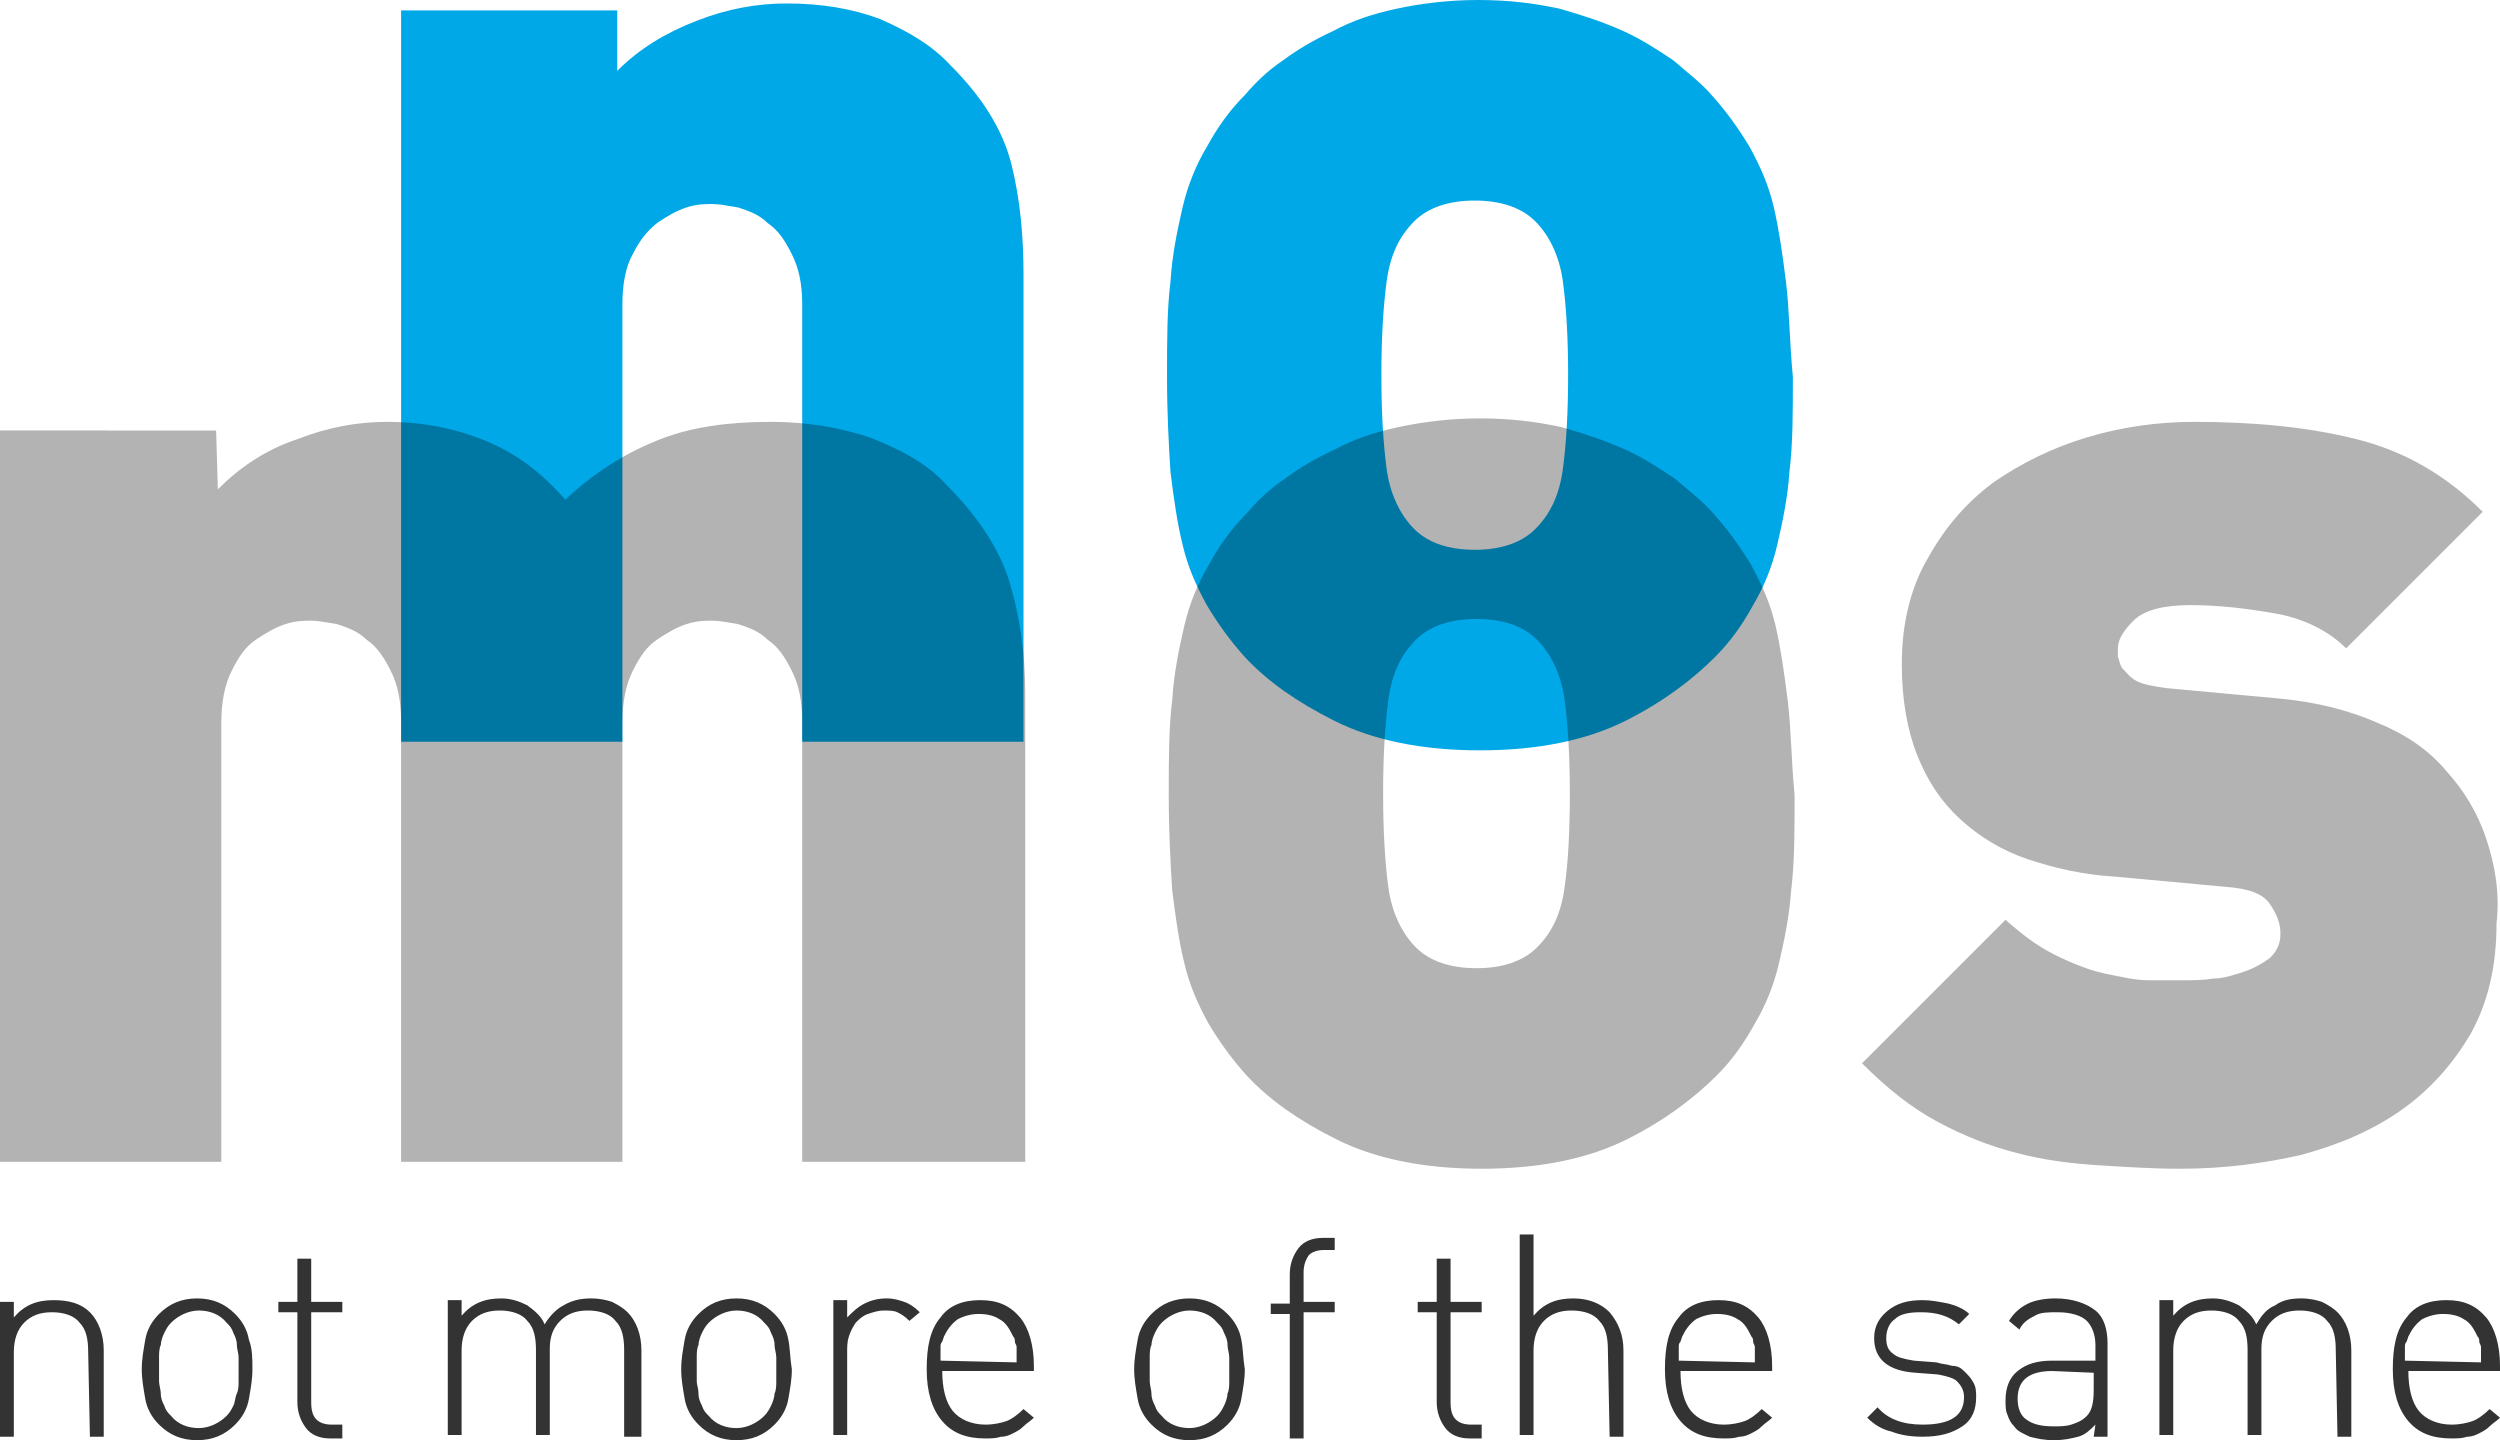
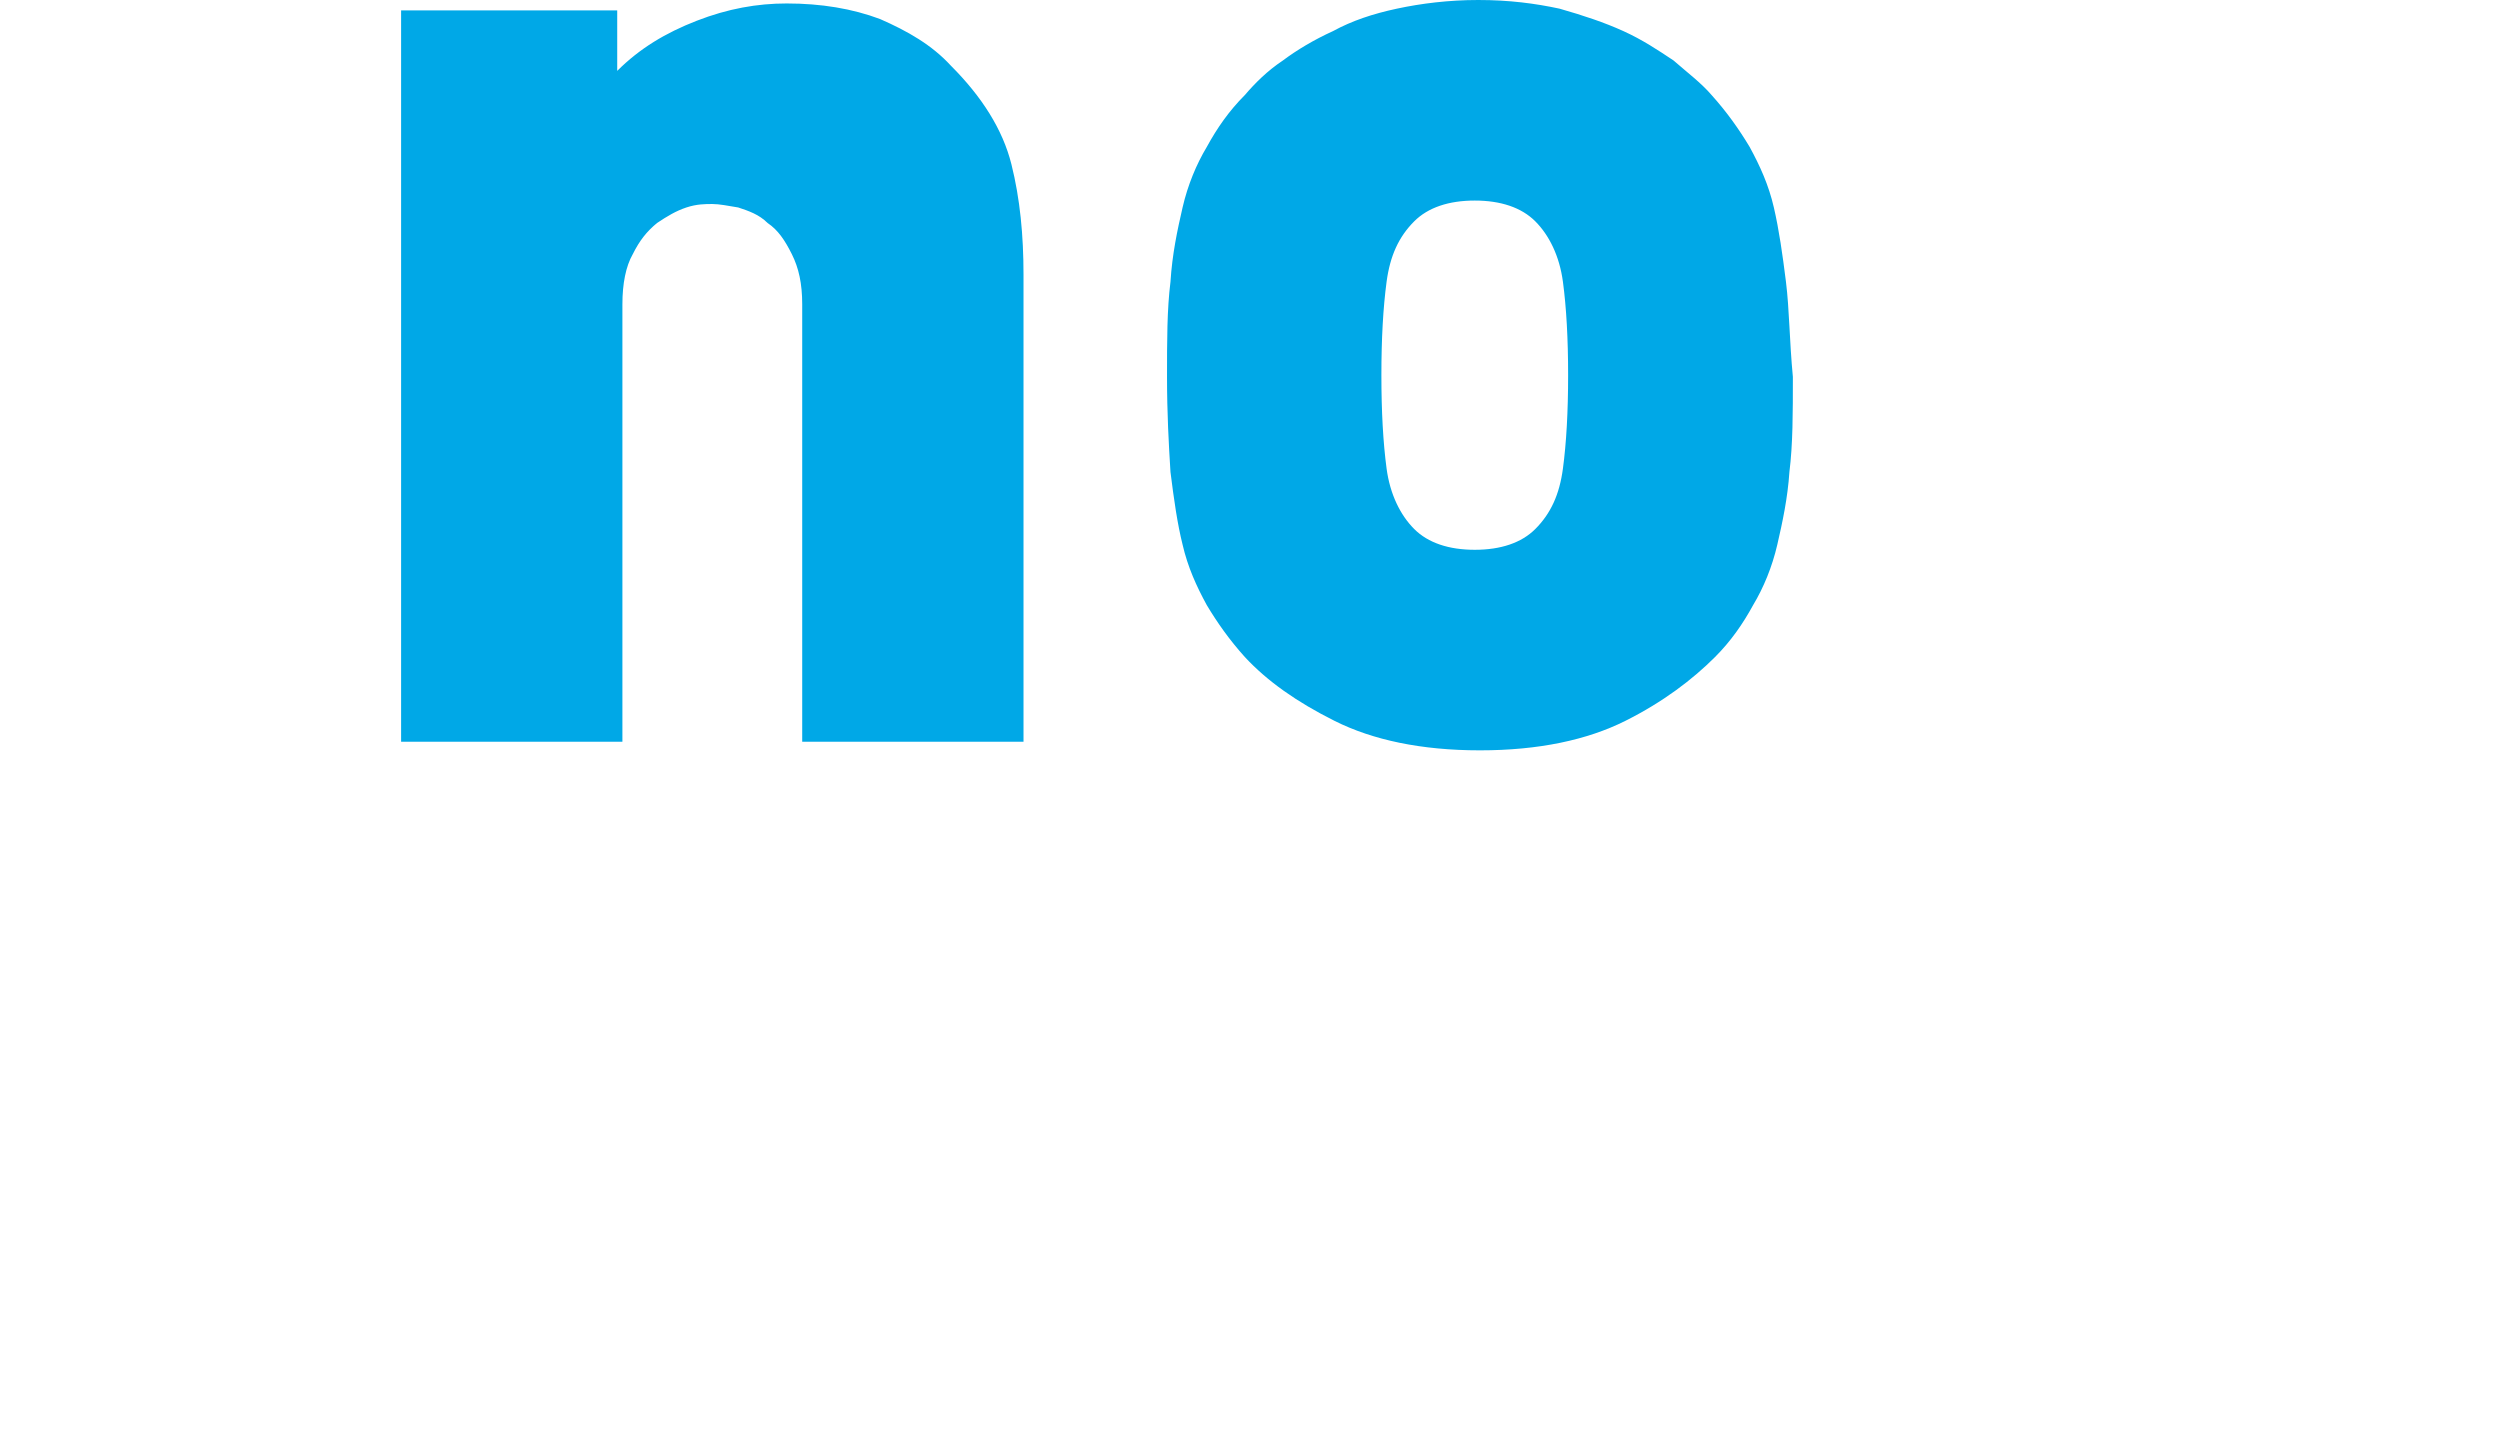
<svg xmlns="http://www.w3.org/2000/svg" id="nomos-logo-text" viewBox="0 0 144.6 83.3">
  <style>.st0{fill:#00a8e7}.st1{opacity:.3;enable-background:new}.st2{opacity:.8}</style>
  <path class="st0" d="M90.4 27.1c-.2 1.5-.7 2.6-1.6 3.5-.8.8-2 1.2-3.5 1.2s-2.7-.4-3.5-1.2-1.4-2-1.6-3.5-.3-3.3-.3-5.4c0-2.1.1-3.9.3-5.4.2-1.5.7-2.6 1.6-3.5.8-.8 2-1.2 3.5-1.2s2.7.4 3.5 1.2 1.4 2 1.6 3.5.3 3.3.3 5.4c0 2.1-.1 3.9-.3 5.4m12.9-10.8c-.2-1.6-.4-3-.7-4.3-.3-1.3-.8-2.4-1.4-3.5-.6-1-1.3-2-2.2-3-.6-.7-1.4-1.3-2.2-2-.9-.6-1.8-1.2-2.9-1.7S91.6.9 90.2.5C88.8.2 87.3 0 85.5 0c-1.7 0-3.3.2-4.7.5-1.4.3-2.6.7-3.7 1.3-1.1.5-2.1 1.1-2.9 1.7-.9.6-1.6 1.3-2.2 2-.9.9-1.6 1.9-2.2 3-.6 1-1.1 2.2-1.4 3.5s-.6 2.7-.7 4.3c-.2 1.6-.2 3.4-.2 5.5s.1 3.9.2 5.5c.2 1.6.4 3 .7 4.2.3 1.3.8 2.4 1.4 3.5.6 1 1.3 2 2.2 3 1.3 1.4 3 2.6 5.2 3.7s5 1.7 8.4 1.7 6.2-.6 8.4-1.7 3.9-2.4 5.2-3.7c.9-.9 1.6-1.9 2.2-3 .6-1 1.1-2.2 1.4-3.5s.6-2.7.7-4.2c.2-1.6.2-3.4.2-5.5-.2-2.1-.2-3.9-.4-5.5M59.2 42.9v-27c0-2.3-.2-4.4-.7-6.4S56.8 5.6 55 3.8c-1.1-1.2-2.5-2-4.1-2.7-1.6-.6-3.4-.9-5.4-.9-1.7 0-3.4.3-5.2 1S37 2.8 35.7 4.1V.6H23.2v42.3H36V17.6c0-1.2.2-2.2.6-2.9.4-.8.8-1.3 1.4-1.8.6-.4 1.1-.7 1.7-.9.6-.2 1.1-.2 1.5-.2s.9.1 1.5.2c.6.2 1.2.4 1.7.9.6.4 1 1 1.4 1.8s.6 1.7.6 2.9v25.3h12.8z" />
-   <path class="st1" d="M143.8 48.5c-.5-1.5-1.3-2.8-2.3-3.9-1-1.2-2.3-2.1-4-2.8-1.6-.7-3.5-1.2-5.7-1.4l-6.5-.6c-.7-.1-1.3-.2-1.7-.4-.4-.2-.6-.5-.8-.7-.2-.2-.2-.5-.3-.7v-.5c0-.5.3-1 .9-1.6s1.7-.9 3.3-.9c1.7 0 3.3.2 5 .5 1.6.3 3 1 4 2l7.9-7.9c-2.1-2.1-4.5-3.5-7.3-4.2s-5.9-1-9.4-1c-2.1 0-4.2.3-6.2.9-2 .6-3.8 1.5-5.4 2.6-1.6 1.2-2.8 2.6-3.8 4.4-1 1.7-1.5 3.8-1.5 6.1 0 2 .3 3.8.9 5.3s1.4 2.7 2.5 3.7 2.4 1.8 3.9 2.3 3.2.9 5 1l6.5.6c1.3.1 2.1.4 2.5 1s.6 1.1.6 1.7c0 .6-.2 1-.6 1.4-.4.3-.9.6-1.5.8s-1.2.4-1.8.4c-.6.1-1.2.1-1.7.1h-2c-.8 0-1.6-.2-2.6-.4-.9-.2-1.9-.6-2.9-1.1s-1.9-1.2-2.8-2l-8.3 8.3c1.5 1.5 2.9 2.6 4.4 3.4 1.5.8 3 1.4 4.6 1.8 1.5.4 3.1.6 4.7.7 1.6.1 3.1.2 4.7.2 2.5 0 4.8-.3 7-.8 2.2-.6 4.1-1.4 5.8-2.6 1.7-1.2 3-2.7 4-4.4 1-1.8 1.5-3.9 1.5-6.4.2-1.8-.1-3.4-.6-4.9m-53.3 2.8c-.2 1.5-.7 2.6-1.6 3.5-.8.8-2 1.2-3.5 1.2s-2.7-.4-3.5-1.2-1.4-2-1.6-3.5-.3-3.3-.3-5.4c0-2.1.1-3.9.3-5.4.2-1.5.7-2.6 1.6-3.5.8-.8 2-1.2 3.5-1.2s2.7.4 3.5 1.2 1.4 2 1.6 3.5.3 3.3.3 5.4c0 2.2-.1 4-.3 5.4m12.9-10.8c-.2-1.6-.4-3-.7-4.3-.3-1.3-.8-2.4-1.4-3.5-.6-1-1.3-2-2.2-3-.6-.7-1.4-1.3-2.2-2-.9-.6-1.8-1.2-2.9-1.7s-2.3-.9-3.7-1.3c-1.4-.3-2.9-.5-4.7-.5-1.7 0-3.3.2-4.7.5s-2.6.7-3.7 1.3c-1.1.5-2.1 1.1-2.9 1.7-.9.6-1.6 1.3-2.2 2-.9.9-1.6 1.9-2.2 3-.6 1-1.1 2.2-1.4 3.5s-.6 2.7-.7 4.3c-.2 1.6-.2 3.4-.2 5.5s.1 3.9.2 5.5c.2 1.6.4 3 .7 4.2.3 1.3.8 2.4 1.4 3.5.6 1 1.3 2 2.2 3 1.3 1.4 3 2.6 5.2 3.7s5 1.7 8.4 1.7 6.2-.6 8.4-1.7 3.9-2.4 5.2-3.7c.9-.9 1.6-1.9 2.2-3 .6-1 1.1-2.2 1.4-3.5s.6-2.7.7-4.2c.2-1.6.2-3.4.2-5.5-.2-2.1-.2-3.9-.4-5.5M59.3 67.1v-27c0-2.3-.3-4.4-.9-6.4-.6-2-1.9-3.9-3.7-5.7-1.1-1.2-2.6-2-4.4-2.7-1.8-.6-3.7-.9-5.7-.9-2.5 0-4.6.3-6.4 1-1.8.7-3.7 1.8-5.5 3.5-1.4-1.6-2.9-2.7-4.6-3.4-1.7-.7-3.6-1.1-5.7-1.1-1.7 0-3.4.3-5.2 1-1.8.6-3.3 1.6-4.6 2.9l-.1-3.4H0v42.3h12.8V41.8c0-1.2.2-2.2.6-3 .4-.8.8-1.4 1.4-1.8.6-.4 1.1-.7 1.7-.9.6-.2 1.1-.2 1.5-.2s.9.1 1.5.2c.6.2 1.2.4 1.7.9.6.4 1 1 1.4 1.8s.6 1.7.6 3v25.4H36V41.8c0-1.2.2-2.2.6-3 .4-.8.8-1.4 1.4-1.8.6-.4 1.1-.7 1.7-.9.6-.2 1.1-.2 1.5-.2s.9.1 1.5.2c.6.2 1.2.4 1.7.9.6.4 1 1 1.4 1.8s.6 1.7.6 3v25.4h12.9v-.1z" />
-   <path class="st2" d="M139.1 78.7v-.5-.3c0-.1 0-.2.1-.3l.1-.3c.2-.4.4-.7.8-1 .4-.2.8-.3 1.2-.3.5 0 .9.1 1.2.3.4.2.6.6.8 1 .1.1.1.2.1.3s.1.2.1.3v.9l-4.4-.1zm5.5.7V79c0-1.2-.3-2.2-.8-2.8-.6-.7-1.3-1-2.3-1s-1.8.3-2.3 1c-.6.7-.8 1.7-.8 3s.3 2.3.9 3 1.4 1 2.5 1c.3 0 .6 0 .9-.1.3 0 .5-.1.7-.2.2-.1.4-.2.6-.4s.4-.3.6-.5l-.6-.5c-.3.3-.7.6-1 .7-.3.1-.7.2-1.2.2-.8 0-1.5-.3-1.9-.8s-.6-1.3-.6-2.3h5.3v.1zm-9.4 3.7h.8v-5c0-.9-.3-1.7-.8-2.2-.2-.2-.5-.4-.9-.6-.3-.1-.7-.2-1.2-.2-.6 0-1.1.1-1.5.4-.5.2-.8.6-1.1 1.1-.2-.5-.6-.8-1-1.1-.4-.2-.9-.4-1.5-.4-1 0-1.7.3-2.3 1v-.9h-.8V83h.8v-4.9c0-.7.2-1.3.6-1.7s.9-.6 1.6-.6 1.3.2 1.6.6c.4.4.5 1 .5 1.7V83h.8v-5c0-.7.2-1.2.6-1.6.4-.4.9-.6 1.6-.6s1.3.2 1.6.6c.4.4.5 1 .5 1.7l.1 5zm-14.1-3.7v1c0 .7-.1 1.2-.4 1.5s-.6.4-.9.5-.7.1-1 .1c-.7 0-1.2-.1-1.6-.4-.3-.2-.5-.6-.5-1.2 0-1.1.7-1.6 2-1.6l2.4.1zm0 3.7h.8v-5.4c0-.8-.2-1.5-.7-1.9s-1.3-.7-2.3-.7c-.6 0-1.2.1-1.6.3s-.8.5-1.1 1l.6.5c.2-.4.5-.6.9-.8.3-.2.8-.2 1.3-.2.8 0 1.4.2 1.7.5.3.3.5.8.5 1.4v.9h-2.5c-.9 0-1.5.2-2 .6-.5.4-.7 1-.7 1.7 0 .3 0 .6.1.8.1.3.2.5.4.7.2.3.5.4.9.6.4.1.8.2 1.4.2s1-.1 1.4-.2c.4-.1.7-.4 1-.7l-.1.7zm-7-3.2c-.1-.2-.3-.4-.5-.6-.2-.2-.4-.3-.7-.3-.3-.1-.6-.1-.9-.2l-1.3-.1c-.6-.1-1-.2-1.2-.4-.3-.2-.4-.5-.4-.9 0-.5.2-.9.5-1.1.3-.3.8-.4 1.5-.4.9 0 1.6.2 2.2.7l.6-.6c-.3-.3-.8-.5-1.2-.6-.5-.1-1-.2-1.5-.2-.9 0-1.5.2-2 .6-.5.4-.8.9-.8 1.6 0 1.2.8 1.9 2.4 2l1.3.1c.5.1.9.2 1.1.4s.4.5.4.9c0 1.1-.8 1.6-2.4 1.6-1.1 0-2-.3-2.6-1l-.6.6c.4.4.9.7 1.4.8.5.2 1.1.3 1.8.3 1 0 1.7-.2 2.3-.6.6-.4.8-1 .8-1.7 0-.3 0-.6-.2-.9m-17-1.2v-.5-.3c0-.1 0-.2.1-.3l.1-.3c.2-.4.4-.7.8-1 .4-.2.8-.3 1.2-.3.5 0 .9.1 1.2.3.4.2.6.6.8 1 .1.1.1.2.1.3s.1.2.1.3v.9l-4.4-.1zm5.4.7V79c0-1.2-.3-2.2-.8-2.8-.6-.7-1.3-1-2.3-1s-1.8.3-2.3 1c-.6.7-.8 1.7-.8 3s.3 2.3.9 3 1.4 1 2.5 1c.3 0 .6 0 .9-.1.3 0 .5-.1.7-.2.2-.1.4-.2.6-.4s.4-.3.6-.5l-.6-.5c-.3.3-.7.6-1 .7-.3.1-.7.2-1.2.2-.8 0-1.5-.3-1.9-.8s-.6-1.3-.6-2.3h5.3v.1zm-9.4 3.7h.8v-5c0-.9-.3-1.6-.8-2.2-.5-.5-1.2-.8-2.1-.8-1 0-1.7.3-2.3 1v-4.7h-.8V83h.8v-4.9c0-.7.2-1.3.6-1.7s.9-.6 1.6-.6 1.3.2 1.6.6c.4.4.5 1 .5 1.7l.1 5zm-7.4 0v-.7h-.6c-.4 0-.7-.1-.9-.3-.2-.2-.3-.5-.3-1v-5.2h1.8v-.6h-1.8v-2.5h-.8v2.5H82v.6h1.1v5.2c0 .6.2 1.1.5 1.5s.8.6 1.4.6h.7v-.1zm-10.3-7.2h1.8v-.6h-1.8v-1.7c0-.4.1-.7.3-1 .2-.2.5-.3.9-.3h.6v-.7h-.7c-.6 0-1.1.2-1.4.6-.3.4-.5.9-.5 1.5v1.7h-1.1v.6h1.1v7.2h.8v-7.3zm-4.3 4c0 .2 0 .5-.1.7 0 .2-.1.5-.2.7s-.2.4-.4.6c-.4.4-1 .7-1.6.7s-1.2-.2-1.6-.7c-.2-.2-.3-.3-.4-.6-.1-.2-.2-.4-.2-.7 0-.2-.1-.5-.1-.7v-.7-.7c0-.2 0-.5.1-.7 0-.2.1-.5.2-.7s.2-.4.4-.6c.4-.4 1-.7 1.6-.7s1.2.2 1.6.7c.2.2.3.3.4.6.1.2.2.4.2.7 0 .2.1.5.1.7v1.4m.7-2.4c-.1-.6-.4-1.1-.8-1.5-.6-.6-1.3-.9-2.2-.9-.9 0-1.6.3-2.2.9-.4.4-.7.9-.8 1.5s-.2 1.1-.2 1.7c0 .6.1 1.1.2 1.7.1.6.4 1.1.8 1.5.6.6 1.3.9 2.2.9.9 0 1.6-.3 2.2-.9.4-.4.7-.9.8-1.5.1-.6.2-1.1.2-1.7-.1-.6-.1-1.2-.2-1.7m-17.4 1.2v-.5-.3c0-.1 0-.2.1-.3l.1-.3c.2-.4.4-.7.8-1 .4-.2.8-.3 1.2-.3.5 0 .9.1 1.2.3.4.2.6.6.8 1 .1.1.1.2.1.3s.1.2.1.3v.9l-4.4-.1zm5.4.7V79c0-1.2-.3-2.2-.8-2.8-.6-.7-1.3-1-2.3-1s-1.8.3-2.3 1c-.6.7-.8 1.7-.8 3s.3 2.3.9 3c.6.7 1.4 1 2.5 1 .3 0 .6 0 .9-.1.3 0 .5-.1.7-.2.2-.1.4-.2.6-.4.2-.2.4-.3.6-.5l-.6-.5c-.3.3-.7.6-1 .7-.3.1-.7.2-1.2.2-.8 0-1.5-.3-1.9-.8s-.6-1.3-.6-2.3h5.3v.1zm-6.6-3.5c-.3-.3-.6-.5-.9-.6-.3-.1-.6-.2-1-.2-.5 0-.9.1-1.3.3-.4.2-.7.5-1 .8v-1h-.8V83h.8v-4.8c0-.3 0-.6.1-.9.1-.3.2-.5.4-.8.2-.2.4-.4.7-.5s.6-.2.9-.2c.3 0 .6 0 .8.1s.4.2.7.5l.6-.5zm-8.3 4c0 .2 0 .5-.1.7 0 .2-.1.5-.2.7-.1.2-.2.4-.4.6-.4.4-1 .7-1.6.7s-1.2-.2-1.6-.7c-.2-.2-.3-.3-.4-.6-.1-.2-.2-.4-.2-.7s-.1-.5-.1-.7v-.7-.7c0-.2 0-.5.1-.7 0-.2.1-.5.2-.7.1-.2.2-.4.4-.6.4-.4 1-.7 1.6-.7s1.2.2 1.6.7c.2.2.3.3.4.6.1.2.2.4.2.7 0 .2.1.5.1.7v1.4m.7-2.4c-.1-.6-.4-1.1-.8-1.5-.6-.6-1.3-.9-2.2-.9s-1.6.3-2.2.9c-.4.4-.7.9-.8 1.5s-.2 1.1-.2 1.7c0 .6.1 1.1.2 1.7.1.6.4 1.1.8 1.5.6.6 1.3.9 2.2.9s1.6-.3 2.2-.9c.4-.4.7-.9.8-1.5s.2-1.1.2-1.7c-.1-.6-.1-1.2-.2-1.7m-9.3 5.6h.8v-5c0-.9-.3-1.7-.8-2.2-.2-.2-.5-.4-.9-.6-.3-.1-.7-.2-1.2-.2-.6 0-1.1.1-1.6.4-.4.2-.8.6-1.1 1.1-.2-.5-.6-.8-1-1.1-.4-.2-.9-.4-1.5-.4-1 0-1.7.3-2.3 1v-.9h-.8V83h.8v-4.9c0-.7.2-1.3.6-1.7s.9-.6 1.6-.6 1.3.2 1.6.6c.4.4.5 1 .5 1.7V83h.8v-5c0-.7.2-1.2.6-1.6.4-.4.9-.6 1.6-.6.7 0 1.3.2 1.6.6.4.4.5 1 .5 1.7v5h.2zm-16.5 0v-.7h-.6c-.4 0-.7-.1-.9-.3s-.3-.5-.3-1v-5.2h1.8v-.6H18v-2.5h-.8v2.5h-1.1v.6h1.1v5.2c0 .6.2 1.1.5 1.5s.8.6 1.4.6h.7v-.1zm-6-3.2c0 .2 0 .5-.1.7s-.1.5-.2.7c-.1.2-.2.4-.4.6-.4.4-1 .7-1.6.7s-1.2-.2-1.6-.7c-.2-.2-.3-.3-.4-.6-.1-.2-.2-.4-.2-.7 0-.2-.1-.5-.1-.7v-.7-.7c0-.2 0-.5.1-.7 0-.2.1-.5.2-.7.1-.2.2-.4.4-.6.4-.4 1-.7 1.6-.7s1.2.2 1.6.7c.2.2.3.3.4.6.1.2.2.4.2.7 0 .2.1.5.1.7v1.4m.6-2.4c-.1-.6-.4-1.1-.8-1.5-.6-.6-1.3-.9-2.2-.9s-1.6.3-2.2.9c-.4.4-.7.9-.8 1.5s-.2 1.1-.2 1.7c0 .6.1 1.1.2 1.7s.4 1.1.8 1.5c.6.6 1.3.9 2.2.9s1.6-.3 2.2-.9c.4-.4.7-.9.8-1.5s.2-1.1.2-1.7c0-.6 0-1.2-.2-1.7m-9.2 5.6H6v-5c0-.9-.3-1.7-.8-2.2s-1.2-.7-2.1-.7c-1 0-1.7.3-2.3 1v-.9H0v7.8h.8v-4.9c0-.7.2-1.3.6-1.7s.9-.6 1.6-.6 1.3.2 1.6.6c.4.4.5 1 .5 1.7l.1 4.9z" />
</svg>